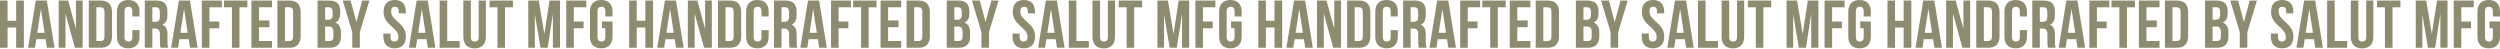
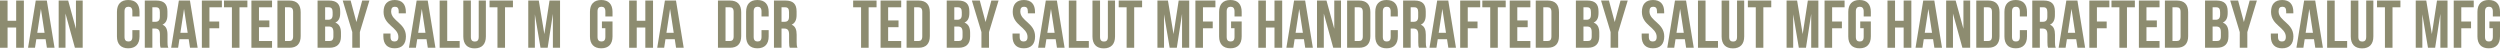
<svg xmlns="http://www.w3.org/2000/svg" width="5559" height="108" viewBox="0 0 5559 108" fill="none">
  <path d="M1338.44 62.7V47.7H1362V81C1362 97.8 1353.43 107.4 1336.91 107.4C1320.39 107.4 1311.82 97.8 1311.82 81V26.4C1311.82 9.6 1320.39 0 1336.91 0C1353.43 0 1362 9.6 1362 26.4V36.6H1346.09V25.35C1346.09 17.85 1342.72 15 1337.37 15C1332.02 15 1328.65 17.85 1328.65 25.35V82.05C1328.65 89.55 1332.02 92.25 1337.37 92.25C1342.72 92.25 1346.09 89.55 1346.09 82.05V62.7H1338.44Z" fill="#8D8C70" />
-   <path d="M1275.91 16.2V47.85H1297.64V62.85H1275.91V106.2H1259.09V1.2H1303.6V16.2H1275.91Z" fill="#8D8C70" />
  <path d="M1198.05 1.2L1210.44 75.75L1221.91 1.2H1245.32V106.2H1229.41V30.9L1217.78 106.2H1201.87L1189.33 31.95V106.2H1174.64V1.2H1198.05Z" fill="#8D8C70" />
  <path d="M1088.56 16.2V1.2H1140.57V16.2H1122.98V106.2H1106.15V16.2H1088.56Z" fill="#8D8C70" />
  <path d="M1030.21 1.2H1047.04V82.2C1047.04 89.7 1050.41 92.4 1055.76 92.4C1061.11 92.4 1064.48 89.7 1064.48 82.2V1.2H1080.39V81.15C1080.39 97.95 1071.82 107.55 1055.3 107.55C1038.78 107.55 1030.21 97.95 1030.21 81.15V1.2Z" fill="#8D8C70" />
  <path d="M977.609 106.2V1.2H994.436V91.2H1022.12V106.2H977.609Z" fill="#8D8C70" />
  <path d="M951.109 1.2L968.243 106.2H951.262L948.356 87.15H927.704L924.798 106.2H909.348L926.481 1.2H951.109ZM937.954 19.8L929.846 72.9H946.061L937.954 19.8Z" fill="#8D8C70" />
  <path d="M852.898 26.4C852.898 9.6 861.312 0 877.68 0C894.048 0 902.462 9.6 902.462 26.4V29.7H886.553V25.35C886.553 17.85 883.493 15 878.139 15C872.785 15 869.725 17.85 869.725 25.35C869.725 46.95 902.615 51 902.615 81C902.615 97.8 894.048 107.4 877.527 107.4C861.006 107.4 852.439 97.8 852.439 81V74.55H868.349V82.05C868.349 89.55 871.714 92.25 877.068 92.25C882.422 92.25 885.788 89.55 885.788 82.05C885.788 60.45 852.898 56.4 852.898 26.4Z" fill="#8D8C70" />
  <path d="M783.332 106.2V71.4L762.068 1.2H779.66L792.51 49.05L805.36 1.2H821.422L800.159 71.4V106.2H783.332Z" fill="#8D8C70" />
  <path d="M731.534 1.2C748.973 1.2 756.469 9.15 756.469 25.35V29.1C756.469 39.9 753.104 46.8 745.608 50.25C754.633 53.7 758.152 61.65 758.152 72.75V81.3C758.152 97.5 749.432 106.2 732.605 106.2H706.141V1.2H731.534ZM730.463 58.95H722.968V91.2H732.605C738.265 91.2 741.325 88.65 741.325 80.85V71.7C741.325 61.95 738.112 58.95 730.463 58.95ZM731.075 16.2H722.968V43.95H729.546C735.818 43.95 739.642 41.25 739.642 32.85V27C739.642 19.5 737.041 16.2 731.075 16.2Z" fill="#8D8C70" />
  <path d="M616.885 106.2V1.2H643.502C660.329 1.2 668.59 10.35 668.59 27.15V80.25C668.59 97.05 660.329 106.2 643.502 106.2H616.885ZM643.196 16.2H633.712V91.2H643.196C648.55 91.2 651.763 88.5 651.763 81V26.4C651.763 18.9 648.55 16.2 643.196 16.2Z" fill="#8D8C70" />
  <path d="M575.862 16.2V45.45H598.961V60.45H575.862V91.2H604.927V106.2H559.035V1.2H604.927V16.2H575.862Z" fill="#8D8C70" />
  <path d="M498.084 16.2V1.2H550.095V16.2H532.503V106.2H515.676V16.2H498.084Z" fill="#8D8C70" />
  <path d="M465.69 16.2V47.85H487.413V62.85H465.69V106.2H448.863V1.2H493.379V16.2H465.69Z" fill="#8D8C70" />
  <path d="M422.365 1.2L439.498 106.2H422.518L419.612 87.15H398.96L396.054 106.2H380.604L397.737 1.2H422.365ZM409.21 19.8L401.102 72.9H417.317L409.21 19.8Z" fill="#8D8C70" />
  <path d="M374.278 106.2H357.145C356.227 103.5 355.615 101.85 355.615 93.3V76.8C355.615 67.05 352.25 63.45 344.601 63.45H338.788V106.2H321.961V1.2H347.355C364.794 1.2 372.289 9.15 372.289 25.35V33.6C372.289 44.4 368.771 51.45 361.275 54.9C369.689 58.35 372.442 66.3 372.442 77.25V93.45C372.442 98.55 372.595 102.3 374.278 106.2ZM346.896 16.2H338.788V48.45H345.366C351.638 48.45 355.462 45.75 355.462 37.35V27C355.462 19.5 352.862 16.2 346.896 16.2Z" fill="#8D8C70" />
  <path d="M294.313 67.05H310.222V81C310.222 97.8 301.656 107.4 285.135 107.4C268.613 107.4 260.047 97.8 260.047 81V26.4C260.047 9.6 268.613 0 285.135 0C301.656 0 310.222 9.6 310.222 26.4V36.6H294.313V25.35C294.313 17.85 290.948 15 285.593 15C280.239 15 276.874 17.85 276.874 25.35V82.05C276.874 89.55 280.239 92.25 285.593 92.25C290.948 92.25 294.313 89.55 294.313 82.05V67.05Z" fill="#8D8C70" />
-   <path d="M197.449 106.2V1.2H224.067C240.894 1.2 249.154 10.35 249.154 27.15V80.25C249.154 97.05 240.894 106.2 224.067 106.2H197.449ZM223.761 16.2H214.276V91.2H223.761C229.115 91.2 232.327 88.5 232.327 81V26.4C232.327 18.9 229.115 16.2 223.761 16.2Z" fill="#8D8C70" />
  <path d="M166.586 106.2L145.629 30.15V106.2H130.484V1.2H151.595L168.881 64.05V1.2H183.872V106.2H166.586Z" fill="#8D8C70" />
  <path d="M104.139 1.2L121.272 106.2H104.292L101.385 87.15H80.734L77.827 106.2H62.377L79.51 1.2H104.139ZM90.983 19.8L82.875 72.9H99.091L90.983 19.8Z" fill="#8D8C70" />
  <path d="M16.827 61.2V106.2H0V1.2H16.827V46.2H35.949V1.2H53.082V106.2H35.949V61.2H16.827Z" fill="#8D8C70" />
  <path d="M2737.44 62.7V47.7H2761V81C2761 97.8 2752.43 107.4 2735.91 107.4C2719.39 107.4 2710.82 97.8 2710.82 81V26.4C2710.82 9.6 2719.39 0 2735.91 0C2752.43 0 2761 9.6 2761 26.4V36.6H2745.09V25.35C2745.09 17.85 2741.72 15 2736.37 15C2731.02 15 2727.65 17.85 2727.65 25.35V82.05C2727.65 89.55 2731.02 92.25 2736.37 92.25C2741.72 92.25 2745.09 89.55 2745.09 82.05V62.7H2737.44Z" fill="#8D8C70" />
  <path d="M2674.91 16.2V47.85H2696.64V62.85H2674.91V106.2H2658.09V1.2H2702.6V16.2H2674.91Z" fill="#8D8C70" />
  <path d="M2597.05 1.2L2609.44 75.75L2620.91 1.2H2644.32V106.2H2628.41V30.9L2616.78 106.2H2600.87L2588.33 31.95V106.2H2573.64V1.2H2597.05Z" fill="#8D8C70" />
  <path d="M2487.56 16.2V1.2H2539.57V16.2H2521.98V106.2H2505.15V16.2H2487.56Z" fill="#8D8C70" />
  <path d="M2429.21 1.2H2446.04V82.2C2446.04 89.7 2449.41 92.4 2454.76 92.4C2460.11 92.4 2463.48 89.7 2463.48 82.2V1.2H2479.39V81.15C2479.39 97.95 2470.82 107.55 2454.3 107.55C2437.78 107.55 2429.21 97.95 2429.21 81.15V1.2Z" fill="#8D8C70" />
  <path d="M2376.61 106.2V1.2H2393.44V91.2H2421.12V106.2H2376.61Z" fill="#8D8C70" />
  <path d="M2350.11 1.2L2367.24 106.2H2350.26L2347.36 87.15H2326.7L2323.8 106.2H2308.35L2325.48 1.2H2350.11ZM2336.95 19.8L2328.85 72.9H2345.06L2336.95 19.8Z" fill="#8D8C70" />
  <path d="M2251.9 26.4C2251.9 9.6 2260.31 0 2276.68 0C2293.05 0 2301.46 9.6 2301.46 26.4V29.7H2285.55V25.35C2285.55 17.85 2282.49 15 2277.14 15C2271.78 15 2268.73 17.85 2268.73 25.35C2268.73 46.95 2301.61 51 2301.61 81C2301.61 97.8 2293.05 107.4 2276.53 107.4C2260.01 107.4 2251.44 97.8 2251.44 81V74.55H2267.35V82.05C2267.35 89.55 2270.71 92.25 2276.07 92.25C2281.42 92.25 2284.79 89.55 2284.79 82.05C2284.79 60.45 2251.9 56.4 2251.9 26.4Z" fill="#8D8C70" />
  <path d="M2182.33 106.2V71.4L2161.07 1.2H2178.66L2191.51 49.05L2204.36 1.2H2220.42L2199.16 71.4V106.2H2182.33Z" fill="#8D8C70" />
  <path d="M2130.53 1.2C2147.97 1.2 2155.47 9.15 2155.47 25.35V29.1C2155.47 39.9 2152.1 46.8 2144.61 50.25C2153.63 53.7 2157.15 61.65 2157.15 72.75V81.3C2157.15 97.5 2148.43 106.2 2131.61 106.2H2105.14V1.2H2130.53ZM2129.46 58.95H2121.97V91.2H2131.61C2137.27 91.2 2140.32 88.65 2140.32 80.85V71.7C2140.32 61.95 2137.11 58.95 2129.46 58.95ZM2130.08 16.2H2121.97V43.95H2128.55C2134.82 43.95 2138.64 41.25 2138.64 32.85V27C2138.64 19.5 2136.04 16.2 2130.08 16.2Z" fill="#8D8C70" />
  <path d="M2015.88 106.2V1.2H2042.5C2059.33 1.2 2067.59 10.35 2067.59 27.15V80.25C2067.59 97.05 2059.33 106.2 2042.5 106.2H2015.88ZM2042.2 16.2H2032.71V91.2H2042.2C2047.55 91.2 2050.76 88.5 2050.76 81V26.4C2050.76 18.9 2047.55 16.2 2042.2 16.2Z" fill="#8D8C70" />
  <path d="M1974.86 16.2V45.45H1997.96V60.45H1974.86V91.2H2003.93V106.2H1958.04V1.2H2003.93V16.2H1974.86Z" fill="#8D8C70" />
  <path d="M1897.08 16.2V1.2H1949.1V16.2H1931.5V106.2H1914.68V16.2H1897.08Z" fill="#8D8C70" />
-   <path d="M1864.69 16.2V47.85H1886.41V62.85H1864.69V106.2H1847.86V1.2H1892.38V16.2H1864.69Z" fill="#8D8C70" />
-   <path d="M1821.37 1.2L1838.5 106.2H1821.52L1818.61 87.15H1797.96L1795.05 106.2H1779.6L1796.74 1.2H1821.37ZM1808.21 19.8L1800.1 72.9H1816.32L1808.21 19.8Z" fill="#8D8C70" />
  <path d="M1773.28 106.2H1756.14C1755.23 103.5 1754.62 101.85 1754.62 93.3V76.8C1754.62 67.05 1751.25 63.45 1743.6 63.45H1737.79V106.2H1720.96V1.2H1746.35C1763.79 1.2 1771.29 9.15 1771.29 25.35V33.6C1771.29 44.4 1767.77 51.45 1760.28 54.9C1768.69 58.35 1771.44 66.3 1771.44 77.25V93.45C1771.44 98.55 1771.6 102.3 1773.28 106.2ZM1745.9 16.2H1737.79V48.45H1744.37C1750.64 48.45 1754.46 45.75 1754.46 37.35V27C1754.46 19.5 1751.86 16.2 1745.9 16.2Z" fill="#8D8C70" />
  <path d="M1693.31 67.05H1709.22V81C1709.22 97.8 1700.66 107.4 1684.13 107.4C1667.61 107.4 1659.05 97.8 1659.05 81V26.4C1659.05 9.6 1667.61 0 1684.13 0C1700.66 0 1709.22 9.6 1709.22 26.4V36.6H1693.31V25.35C1693.31 17.85 1689.95 15 1684.59 15C1679.24 15 1675.87 17.85 1675.87 25.35V82.05C1675.87 89.55 1679.24 92.25 1684.59 92.25C1689.95 92.25 1693.31 89.55 1693.31 82.05V67.05Z" fill="#8D8C70" />
  <path d="M1596.45 106.2V1.2H1623.07C1639.89 1.2 1648.15 10.35 1648.15 27.15V80.25C1648.15 97.05 1639.89 106.2 1623.07 106.2H1596.45ZM1622.76 16.2H1613.28V91.2H1622.76C1628.11 91.2 1631.33 88.5 1631.33 81V26.4C1631.33 18.9 1628.11 16.2 1622.76 16.2Z" fill="#8D8C70" />
-   <path d="M1565.59 106.2L1544.63 30.15V106.2H1529.48V1.2H1550.59L1567.88 64.05V1.2H1582.87V106.2H1565.59Z" fill="#8D8C70" />
  <path d="M1503.14 1.2L1520.27 106.2H1503.29L1500.39 87.15H1479.73L1476.83 106.2H1461.38L1478.51 1.2H1503.14ZM1489.98 19.8L1481.88 72.9H1498.09L1489.98 19.8Z" fill="#8D8C70" />
  <path d="M1415.83 61.2V106.2H1399V1.2H1415.83V46.2H1434.95V1.2H1452.08V106.2H1434.95V61.2H1415.83Z" fill="#8D8C70" />
  <path d="M4136.44 62.7V47.7H4160V81C4160 97.8 4151.43 107.4 4134.91 107.4C4118.39 107.4 4109.82 97.8 4109.82 81V26.4C4109.82 9.6 4118.39 0 4134.91 0C4151.43 0 4160 9.6 4160 26.4V36.6H4144.09V25.35C4144.09 17.85 4140.72 15 4135.37 15C4130.02 15 4126.65 17.85 4126.65 25.35V82.05C4126.65 89.55 4130.02 92.25 4135.37 92.25C4140.72 92.25 4144.09 89.55 4144.09 82.05V62.7H4136.44Z" fill="#8D8C70" />
  <path d="M4073.91 16.2V47.85H4095.64V62.85H4073.91V106.2H4057.09V1.2H4101.6V16.2H4073.91Z" fill="#8D8C70" />
  <path d="M3996.05 1.2L4008.44 75.75L4019.91 1.2H4043.32V106.2H4027.41V30.9L4015.78 106.2H3999.87L3987.33 31.95V106.2H3972.64V1.2H3996.05Z" fill="#8D8C70" />
  <path d="M3886.56 16.2V1.2H3938.57V16.2H3920.98V106.2H3904.15V16.2H3886.56Z" fill="#8D8C70" />
  <path d="M3828.21 1.2H3845.04V82.2C3845.04 89.7 3848.41 92.4 3853.76 92.4C3859.11 92.4 3862.48 89.7 3862.48 82.2V1.2H3878.39V81.15C3878.39 97.95 3869.82 107.55 3853.3 107.55C3836.78 107.55 3828.21 97.95 3828.21 81.15V1.2Z" fill="#8D8C70" />
  <path d="M3775.61 106.2V1.2H3792.44V91.2H3820.12V106.2H3775.61Z" fill="#8D8C70" />
  <path d="M3749.11 1.2L3766.24 106.2H3749.26L3746.36 87.15H3725.7L3722.8 106.2H3707.35L3724.48 1.2H3749.11ZM3735.95 19.8L3727.85 72.9H3744.06L3735.95 19.8Z" fill="#8D8C70" />
  <path d="M3650.9 26.4C3650.9 9.6 3659.31 0 3675.68 0C3692.05 0 3700.46 9.6 3700.46 26.4V29.7H3684.55V25.35C3684.55 17.85 3681.49 15 3676.14 15C3670.78 15 3667.73 17.85 3667.73 25.35C3667.73 46.95 3700.61 51 3700.61 81C3700.61 97.8 3692.05 107.4 3675.53 107.4C3659.01 107.4 3650.44 97.8 3650.44 81V74.55H3666.35V82.05C3666.35 89.55 3669.71 92.25 3675.07 92.25C3680.42 92.25 3683.79 89.55 3683.79 82.05C3683.79 60.45 3650.9 56.4 3650.9 26.4Z" fill="#8D8C70" />
  <path d="M3581.33 106.2V71.4L3560.07 1.2H3577.66L3590.51 49.05L3603.36 1.2H3619.42L3598.16 71.4V106.2H3581.33Z" fill="#8D8C70" />
  <path d="M3529.53 1.2C3546.97 1.2 3554.47 9.15 3554.47 25.35V29.1C3554.47 39.9 3551.1 46.8 3543.61 50.25C3552.63 53.7 3556.15 61.65 3556.15 72.75V81.3C3556.15 97.5 3547.43 106.2 3530.61 106.2H3504.14V1.2H3529.53ZM3528.46 58.95H3520.97V91.2H3530.61C3536.27 91.2 3539.32 88.65 3539.32 80.85V71.7C3539.32 61.95 3536.11 58.95 3528.46 58.95ZM3529.08 16.2H3520.97V43.95H3527.55C3533.82 43.95 3537.64 41.25 3537.64 32.85V27C3537.64 19.5 3535.04 16.2 3529.08 16.2Z" fill="#8D8C70" />
  <path d="M3414.88 106.2V1.2H3441.5C3458.33 1.2 3466.59 10.35 3466.59 27.15V80.25C3466.59 97.05 3458.33 106.2 3441.5 106.2H3414.88ZM3441.2 16.2H3431.71V91.2H3441.2C3446.55 91.2 3449.76 88.5 3449.76 81V26.4C3449.76 18.9 3446.55 16.2 3441.2 16.2Z" fill="#8D8C70" />
  <path d="M3373.86 16.2V45.45H3396.96V60.45H3373.86V91.2H3402.93V106.2H3357.04V1.2H3402.93V16.2H3373.86Z" fill="#8D8C70" />
  <path d="M3296.08 16.2V1.2H3348.1V16.2H3330.5V106.2H3313.68V16.2H3296.08Z" fill="#8D8C70" />
  <path d="M3263.69 16.2V47.85H3285.41V62.85H3263.69V106.2H3246.86V1.2H3291.38V16.2H3263.69Z" fill="#8D8C70" />
  <path d="M3220.37 1.2L3237.5 106.2H3220.52L3217.61 87.15H3196.96L3194.05 106.2H3178.6L3195.74 1.2H3220.37ZM3207.21 19.8L3199.1 72.9H3215.32L3207.21 19.8Z" fill="#8D8C70" />
  <path d="M3172.28 106.2H3155.14C3154.23 103.5 3153.62 101.85 3153.62 93.3V76.8C3153.62 67.05 3150.25 63.45 3142.6 63.45H3136.79V106.2H3119.96V1.2H3145.35C3162.79 1.2 3170.29 9.15 3170.29 25.35V33.6C3170.29 44.4 3166.77 51.45 3159.28 54.9C3167.69 58.35 3170.44 66.3 3170.44 77.25V93.45C3170.44 98.55 3170.6 102.3 3172.28 106.2ZM3144.9 16.2H3136.79V48.45H3143.37C3149.64 48.45 3153.46 45.75 3153.46 37.35V27C3153.46 19.5 3150.86 16.2 3144.9 16.2Z" fill="#8D8C70" />
  <path d="M3092.31 67.05H3108.22V81C3108.22 97.8 3099.66 107.4 3083.13 107.4C3066.61 107.4 3058.05 97.8 3058.05 81V26.4C3058.05 9.6 3066.61 0 3083.13 0C3099.66 0 3108.22 9.6 3108.22 26.4V36.6H3092.31V25.35C3092.31 17.85 3088.95 15 3083.59 15C3078.24 15 3074.87 17.85 3074.87 25.35V82.05C3074.87 89.55 3078.24 92.25 3083.59 92.25C3088.95 92.25 3092.31 89.55 3092.31 82.05V67.05Z" fill="#8D8C70" />
  <path d="M2995.45 106.2V1.2H3022.07C3038.89 1.2 3047.15 10.35 3047.15 27.15V80.25C3047.15 97.05 3038.89 106.2 3022.07 106.2H2995.45ZM3021.76 16.2H3012.28V91.2H3021.76C3027.11 91.2 3030.33 88.5 3030.33 81V26.4C3030.33 18.9 3027.11 16.2 3021.76 16.2Z" fill="#8D8C70" />
  <path d="M2964.59 106.2L2943.63 30.15V106.2H2928.48V1.2H2949.59L2966.88 64.05V1.2H2981.87V106.2H2964.59Z" fill="#8D8C70" />
  <path d="M2902.14 1.2L2919.27 106.2H2902.29L2899.39 87.15H2878.73L2875.83 106.2H2860.38L2877.51 1.2H2902.14ZM2888.98 19.8L2880.88 72.9H2897.09L2888.98 19.8Z" fill="#8D8C70" />
  <path d="M2814.83 61.2V106.2H2798V1.2H2814.83V46.2H2833.95V1.2H2851.08V106.2H2833.95V61.2H2814.83Z" fill="#8D8C70" />
  <path d="M5535.44 62.7V47.7H5559V81C5559 97.8 5550.43 107.4 5533.91 107.4C5517.39 107.4 5508.82 97.8 5508.82 81V26.4C5508.82 9.6 5517.39 0 5533.91 0C5550.43 0 5559 9.6 5559 26.4V36.6H5543.09V25.35C5543.09 17.85 5539.72 15 5534.37 15C5529.02 15 5525.65 17.85 5525.65 25.35V82.05C5525.65 89.55 5529.02 92.25 5534.37 92.25C5539.72 92.25 5543.09 89.55 5543.09 82.05V62.7H5535.44Z" fill="#8D8C70" />
  <path d="M5472.91 16.2V47.85H5494.64V62.85H5472.91V106.2H5456.09V1.2H5500.6V16.2H5472.91Z" fill="#8D8C70" />
  <path d="M5395.05 1.2L5407.44 75.75L5418.91 1.2H5442.32V106.2H5426.41V30.9L5414.78 106.2H5398.87L5386.33 31.95V106.2H5371.64V1.2H5395.05Z" fill="#8D8C70" />
  <path d="M5285.56 16.2V1.2H5337.57V16.2H5319.98V106.2H5303.15V16.2H5285.56Z" fill="#8D8C70" />
  <path d="M5227.21 1.2H5244.04V82.2C5244.04 89.7 5247.4 92.4 5252.76 92.4C5258.11 92.4 5261.48 89.7 5261.48 82.2V1.2H5277.39V81.15C5277.39 97.95 5268.82 107.55 5252.3 107.55C5235.78 107.55 5227.21 97.95 5227.21 81.15V1.2Z" fill="#8D8C70" />
  <path d="M5174.61 106.2V1.2H5191.44V91.2H5219.12V106.2H5174.61Z" fill="#8D8C70" />
  <path d="M5148.11 1.2L5165.24 106.2H5148.26L5145.36 87.15H5124.7L5121.8 106.2H5106.35L5123.48 1.2H5148.11ZM5134.95 19.8L5126.85 72.9H5143.06L5134.95 19.8Z" fill="#8D8C70" />
  <path d="M5049.9 26.4C5049.9 9.6 5058.31 0 5074.68 0C5091.05 0 5099.46 9.6 5099.46 26.4V29.7H5083.55V25.35C5083.55 17.85 5080.49 15 5075.14 15C5069.78 15 5066.72 17.85 5066.72 25.35C5066.72 46.95 5099.61 51 5099.61 81C5099.61 97.8 5091.05 107.4 5074.53 107.4C5058 107.4 5049.44 97.8 5049.44 81V74.55H5065.35V82.05C5065.35 89.55 5068.71 92.25 5074.07 92.25C5079.42 92.25 5082.79 89.55 5082.79 82.05C5082.79 60.45 5049.9 56.4 5049.9 26.4Z" fill="#8D8C70" />
  <path d="M4980.33 106.2V71.4L4959.07 1.2H4976.66L4989.51 49.05L5002.36 1.2H5018.42L4997.16 71.4V106.2H4980.33Z" fill="#8D8C70" />
  <path d="M4928.53 1.2C4945.97 1.2 4953.47 9.15 4953.47 25.35V29.1C4953.47 39.9 4950.1 46.8 4942.61 50.25C4951.63 53.7 4955.15 61.65 4955.15 72.75V81.3C4955.15 97.5 4946.43 106.2 4929.61 106.2H4903.14V1.2H4928.53ZM4927.46 58.95H4919.97V91.2H4929.61C4935.27 91.2 4938.32 88.65 4938.32 80.85V71.7C4938.32 61.95 4935.11 58.95 4927.46 58.95ZM4928.08 16.2H4919.97V43.95H4926.55C4932.82 43.95 4936.64 41.25 4936.64 32.85V27C4936.64 19.5 4934.04 16.2 4928.08 16.2Z" fill="#8D8C70" />
  <path d="M4813.88 106.2V1.2H4840.5C4857.33 1.2 4865.59 10.35 4865.59 27.15V80.25C4865.59 97.05 4857.33 106.2 4840.5 106.2H4813.88ZM4840.19 16.2H4830.71V91.2H4840.19C4845.55 91.2 4848.76 88.5 4848.76 81V26.4C4848.76 18.9 4845.55 16.2 4840.19 16.2Z" fill="#8D8C70" />
  <path d="M4772.86 16.2V45.45H4795.96V60.45H4772.86V91.2H4801.93V106.2H4756.04V1.2H4801.93V16.2H4772.86Z" fill="#8D8C70" />
  <path d="M4695.08 16.2V1.2H4747.09V16.2H4729.5V106.2H4712.67V16.2H4695.08Z" fill="#8D8C70" />
  <path d="M4662.69 16.2V47.85H4684.41V62.85H4662.69V106.2H4645.86V1.2H4690.38V16.2H4662.69Z" fill="#8D8C70" />
  <path d="M4619.36 1.2L4636.5 106.2H4619.52L4616.61 87.15H4595.96L4593.05 106.2H4577.6L4594.73 1.2H4619.36ZM4606.21 19.8L4598.1 72.9H4614.32L4606.21 19.8Z" fill="#8D8C70" />
-   <path d="M4571.28 106.2H4554.14C4553.23 103.5 4552.62 101.85 4552.62 93.3V76.8C4552.62 67.05 4549.25 63.45 4541.6 63.45H4535.79V106.2H4518.96V1.2H4544.35C4561.79 1.2 4569.29 9.15 4569.29 25.35V33.6C4569.29 44.4 4565.77 51.45 4558.28 54.9C4566.69 58.35 4569.44 66.3 4569.44 77.25V93.45C4569.44 98.55 4569.6 102.3 4571.28 106.2ZM4543.9 16.2H4535.79V48.45H4542.37C4548.64 48.45 4552.46 45.75 4552.46 37.35V27C4552.46 19.5 4549.86 16.2 4543.9 16.2Z" fill="#8D8C70" />
+   <path d="M4571.28 106.2H4554.14C4553.23 103.5 4552.62 101.85 4552.62 93.3V76.8C4552.62 67.05 4549.25 63.45 4541.6 63.45H4535.79V106.2H4518.96V1.2H4544.35C4561.79 1.2 4569.29 9.15 4569.29 25.35V33.6C4569.29 44.4 4565.77 51.45 4558.28 54.9C4566.69 58.35 4569.44 66.3 4569.44 77.25V93.45C4569.44 98.55 4569.6 102.3 4571.28 106.2ZM4543.9 16.2H4535.79V48.45H4542.37C4548.64 48.45 4552.46 45.75 4552.46 37.35V27C4552.46 19.5 4549.86 16.2 4543.9 16.2" fill="#8D8C70" />
  <path d="M4491.31 67.05H4507.22V81C4507.22 97.8 4498.66 107.4 4482.13 107.4C4465.61 107.4 4457.05 97.8 4457.05 81V26.4C4457.05 9.6 4465.61 0 4482.13 0C4498.66 0 4507.22 9.6 4507.22 26.4V36.6H4491.31V25.35C4491.31 17.85 4487.95 15 4482.59 15C4477.24 15 4473.87 17.85 4473.87 25.35V82.05C4473.87 89.55 4477.24 92.25 4482.59 92.25C4487.95 92.25 4491.31 89.55 4491.31 82.05V67.05Z" fill="#8D8C70" />
  <path d="M4394.45 106.2V1.2H4421.07C4437.89 1.2 4446.15 10.35 4446.15 27.15V80.25C4446.15 97.05 4437.89 106.2 4421.07 106.2H4394.45ZM4420.76 16.2H4411.28V91.2H4420.76C4426.11 91.2 4429.33 88.5 4429.33 81V26.4C4429.33 18.9 4426.11 16.2 4420.76 16.2Z" fill="#8D8C70" />
  <path d="M4363.59 106.2L4342.63 30.15V106.2H4327.48V1.2H4348.59L4365.88 64.05V1.2H4380.87V106.2H4363.59Z" fill="#8D8C70" />
  <path d="M4301.14 1.2L4318.27 106.2H4301.29L4298.39 87.15H4277.73L4274.83 106.2H4259.38L4276.51 1.2H4301.14ZM4287.98 19.8L4279.88 72.9H4296.09L4287.98 19.8Z" fill="#8D8C70" />
  <path d="M4213.83 61.2V106.2H4197V1.2H4213.83V46.2H4232.95V1.2H4250.08V106.2H4232.95V61.2H4213.83Z" fill="#8D8C70" />
</svg>